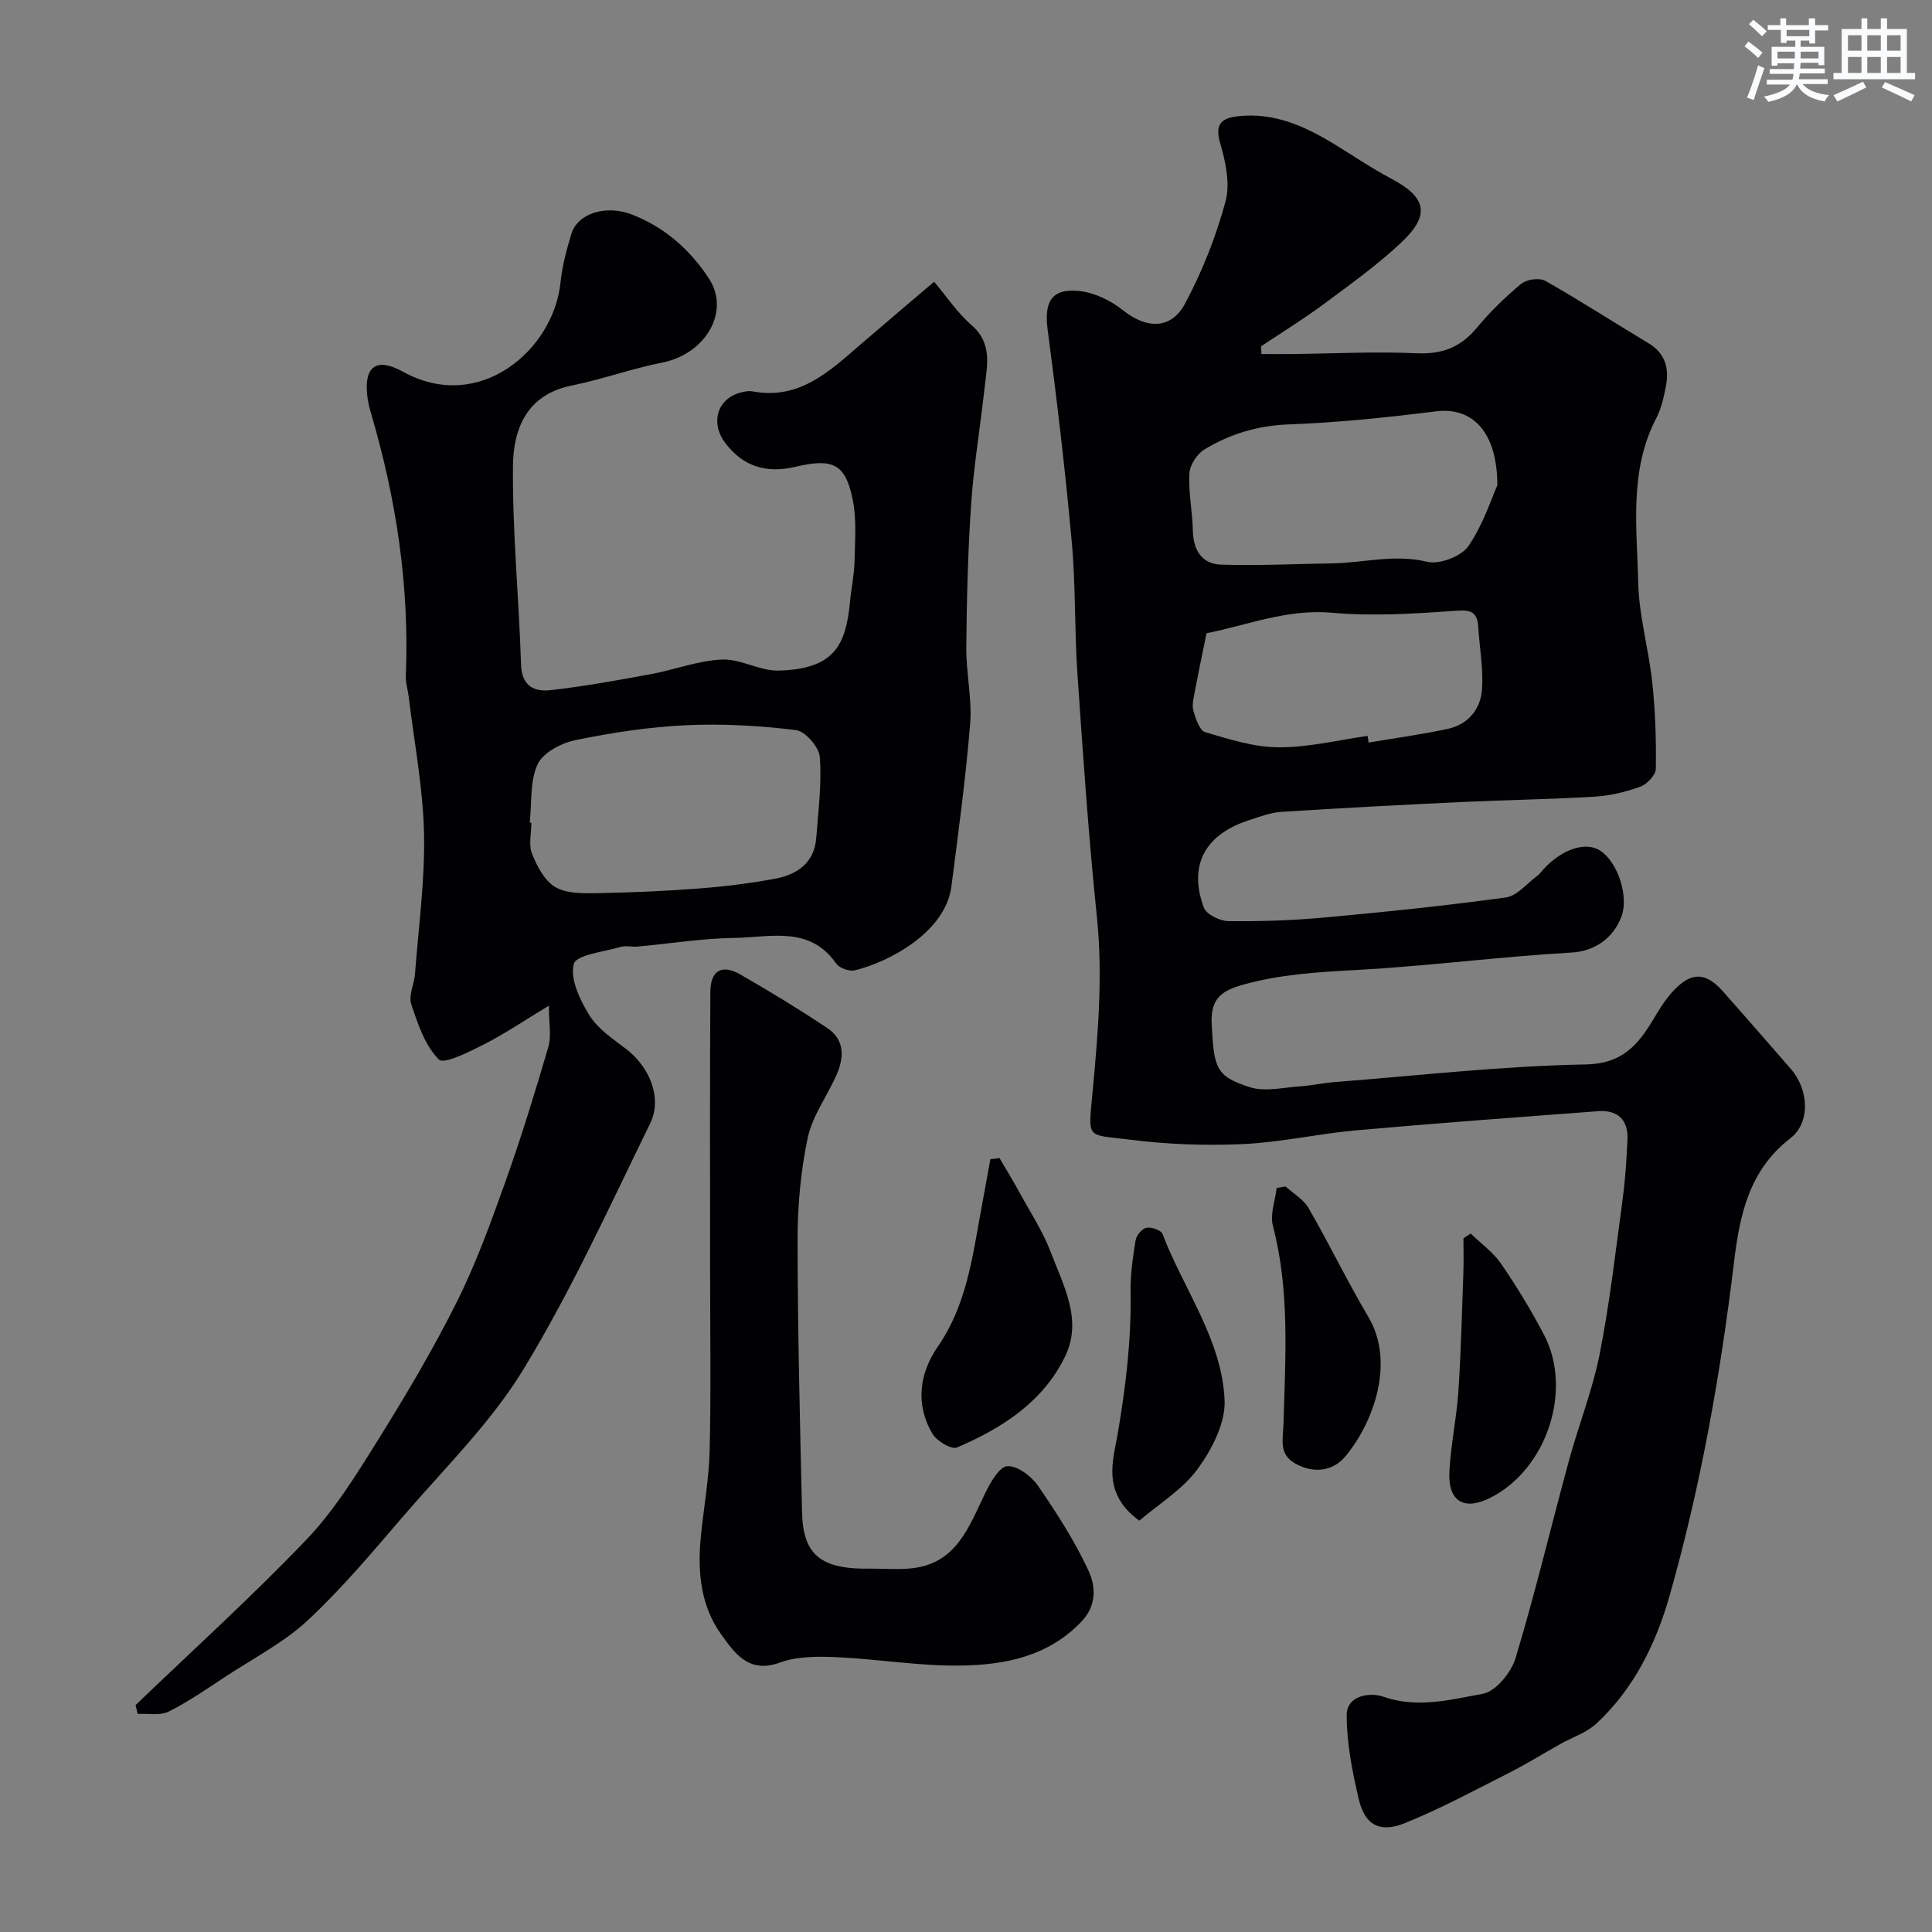
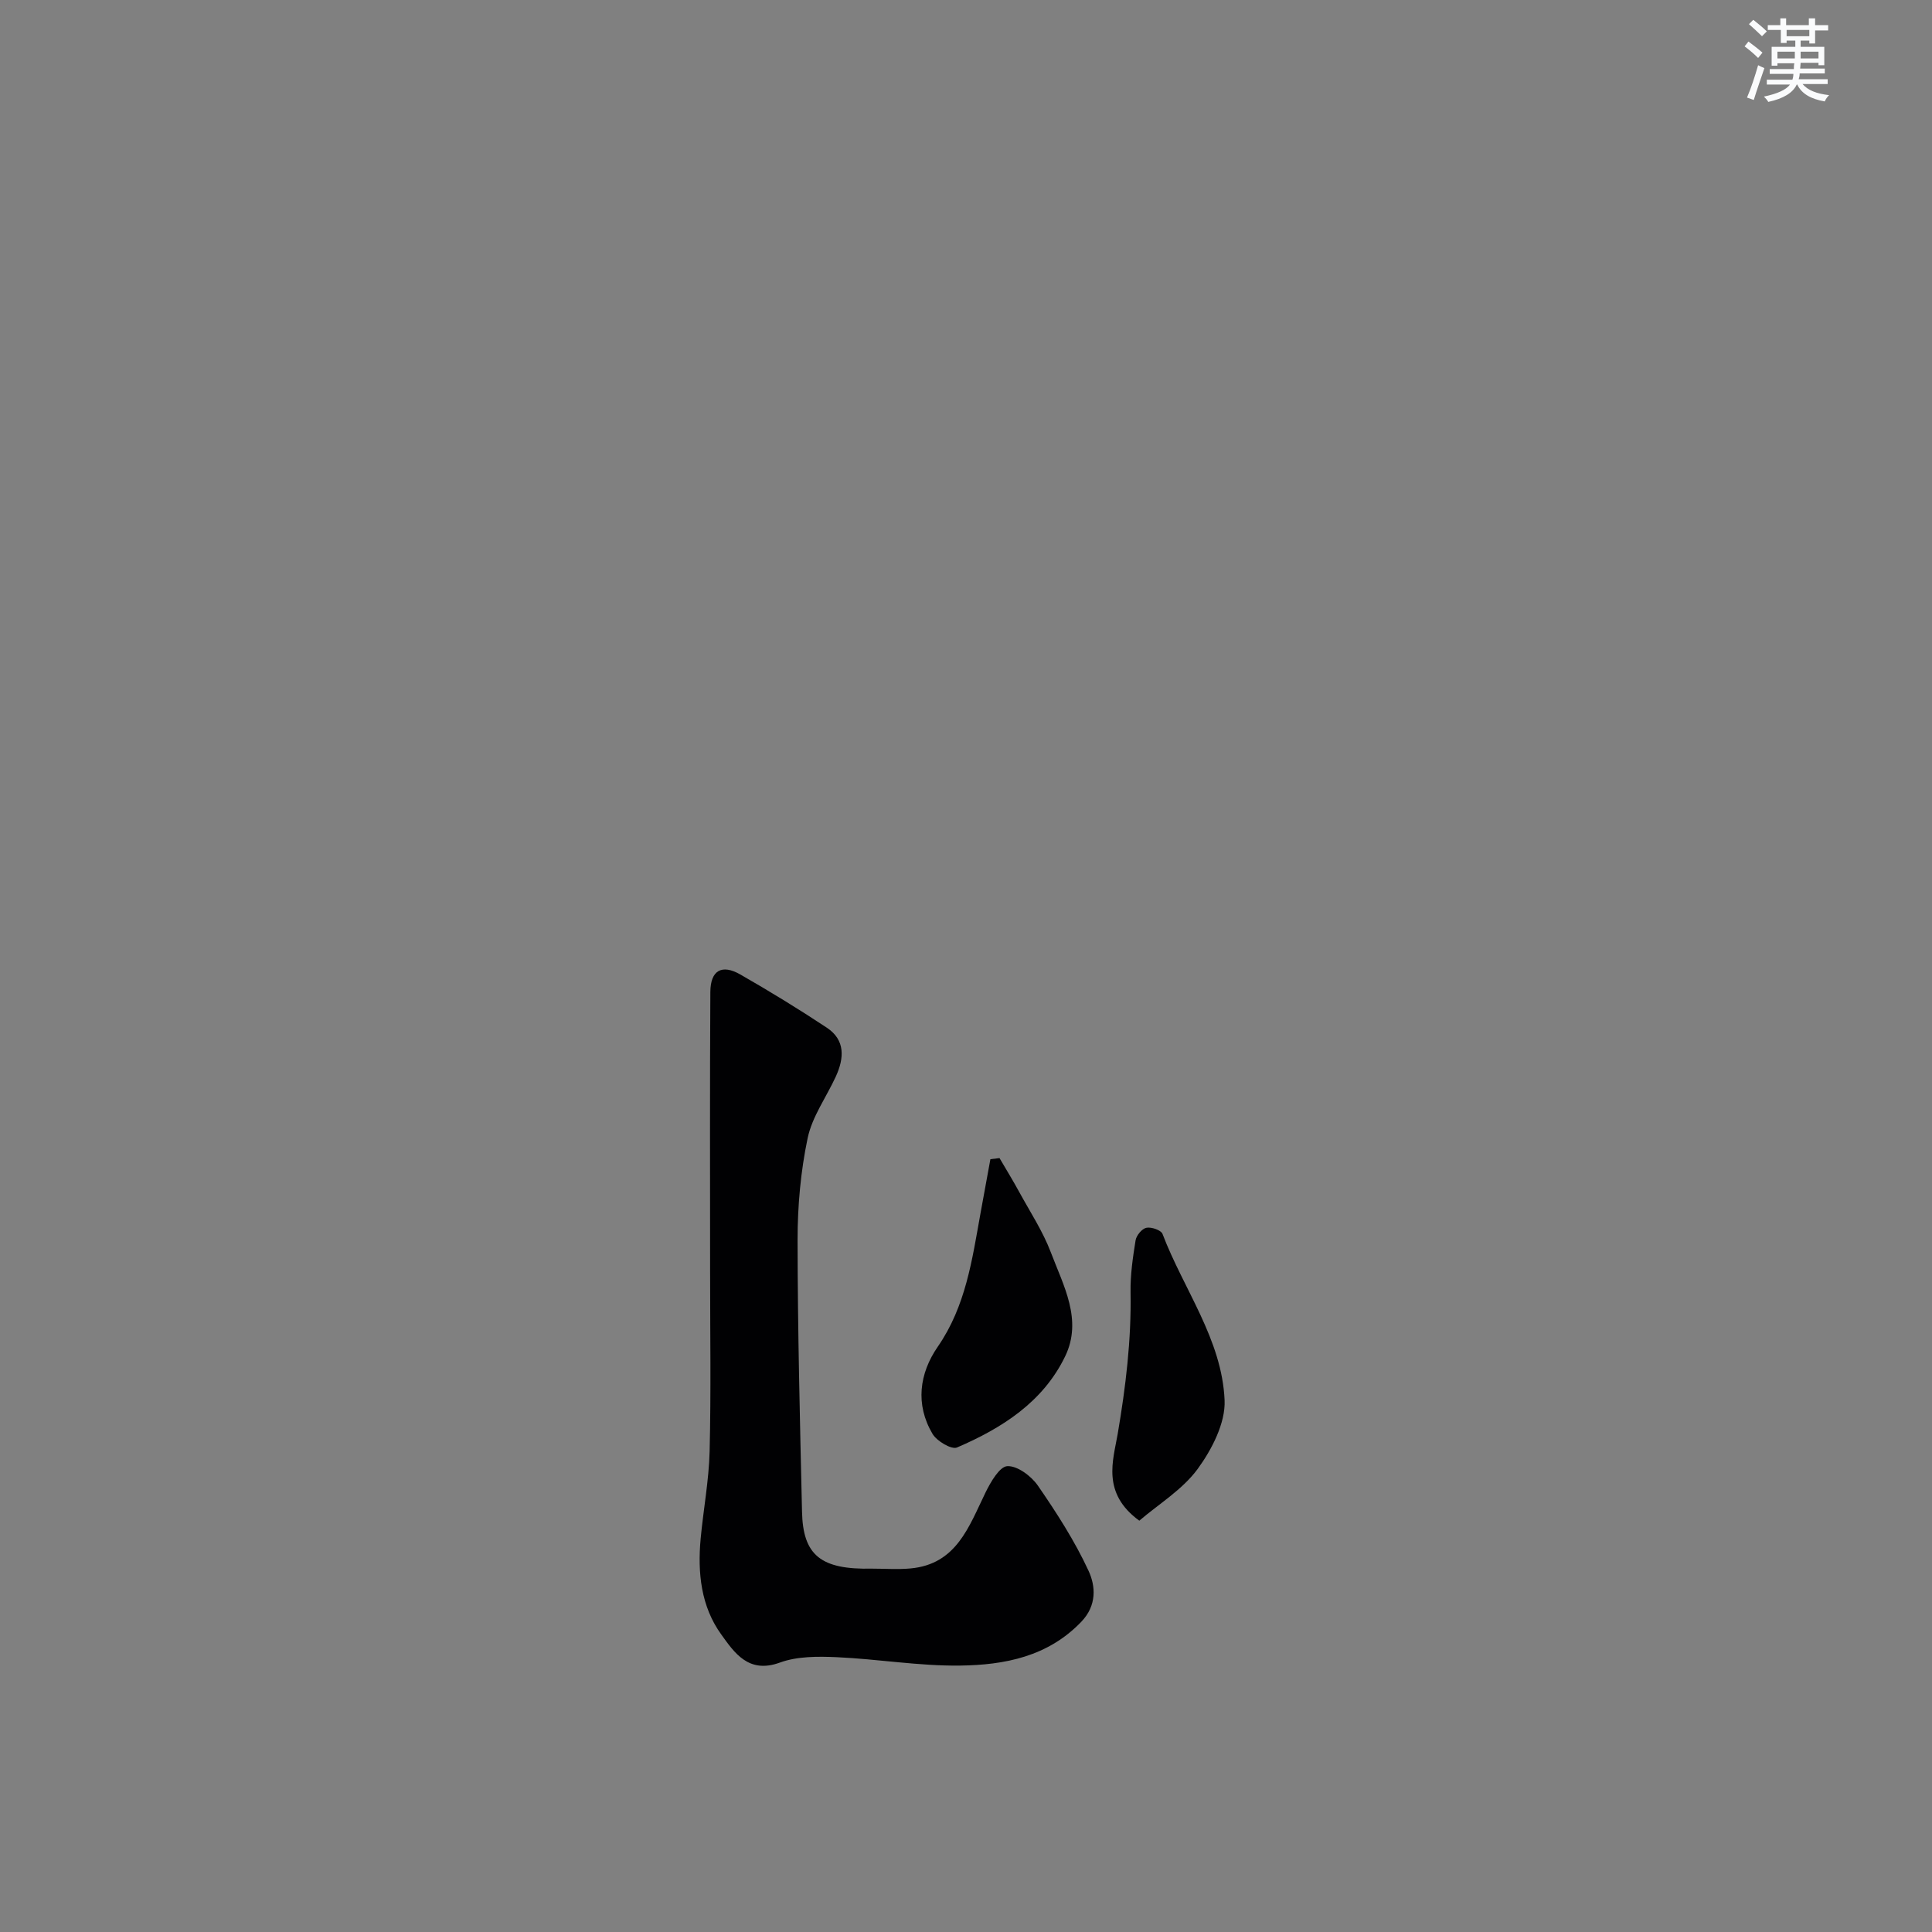
<svg xmlns="http://www.w3.org/2000/svg" enable-background="new 0 0 400 400" viewBox="0 0 400 400">
  <rect x="0" y="0" width="400" height="400" fill="#808080" stroke="none" />
  <g fill="#010103">
-     <path d="m261.16 73.3c2.04 0 4.08.02 6.12 0 8.65-.09 17.32-.55 25.96-.16 5.29.24 9.15-1.21 12.5-5.25 2.75-3.32 5.89-6.38 9.22-9.13 1.12-.93 3.78-1.3 4.99-.61 7.23 4.1 14.22 8.62 21.35 12.91 3.53 2.12 4.32 5.26 3.6 8.95-.43 2.22-.93 4.54-1.96 6.52-5.68 10.87-4.03 22.6-3.77 34.04.16 6.95 2.18 13.83 2.92 20.79.63 5.9.82 11.88.73 17.81-.02 1.29-1.81 3.19-3.19 3.69-3.02 1.1-6.28 1.89-9.49 2.08-9.09.55-18.2.67-27.3 1.1-12.54.59-25.08 1.25-37.6 2.05-2.22.14-4.41 1.01-6.57 1.7-9.18 2.91-12.69 9.36-9.42 18.13.53 1.41 3.33 2.77 5.09 2.79 6.59.08 13.21-.14 19.77-.74 12.58-1.15 25.15-2.44 37.65-4.16 2.34-.32 4.39-2.91 6.54-4.5.52-.39.91-.96 1.36-1.45 3.8-4.09 8.66-5.67 11.62-3.76 3.6 2.32 6 9.38 4.43 13.64-1.75 4.74-5.85 7.22-10.28 7.47-14.93.85-29.79 2.81-44.71 3.62-7.91.43-15.65.89-23.36 3.04-4.72 1.31-6.77 3.07-6.49 8.29.48 8.89.79 10.68 7.92 12.94 3.17 1 6.99.03 10.51-.2 2.27-.15 4.52-.67 6.8-.85 17.4-1.35 34.79-3.35 52.2-3.67 8.4-.16 11.39-4.93 14.78-10.61 1-1.68 2.14-3.32 3.48-4.74 3.68-3.88 6.64-3.76 10.22.29 4.69 5.31 9.35 10.64 13.99 15.99 3.75 4.33 4.11 11.11-.12 14.38-8.52 6.58-10.46 15.85-11.63 25.54-2.81 23.36-6.91 46.49-13.34 69.11-2.81 9.9-7.38 19.31-15.18 26.52-2.04 1.89-4.96 2.82-7.45 4.22-3.55 1.99-7.02 4.15-10.65 5.99-7.1 3.59-14.13 7.39-21.49 10.37-5.27 2.13-8.33.42-9.59-4.94-1.34-5.7-2.5-11.59-2.5-17.4 0-4.23 5.01-4.72 7.54-3.83 7.11 2.5 13.96.62 20.65-.59 2.67-.49 5.86-4.39 6.76-7.35 4.08-13.52 7.35-27.28 11.06-40.92 2.02-7.41 4.9-14.63 6.38-22.14 2.08-10.57 3.3-21.32 4.74-32.01.55-4.07.81-8.19 1-12.3.19-4.1-2.02-6.2-6.06-5.9-16.73 1.25-33.46 2.48-50.17 3.97-7.82.7-15.57 2.48-23.39 2.84-7.76.35-15.64.07-23.35-.91-9.11-1.15-8.71.13-7.78-9.8 1.14-12.17 2.16-24.19.89-36.44-1.73-16.69-2.87-33.45-4.02-50.2-.62-9.08-.35-18.23-1.17-27.29-1.33-14.68-3.06-29.32-4.99-43.94-.76-5.79.75-8.63 6.52-8.04 3.14.32 6.52 1.95 9.02 3.95 4.89 3.9 9.99 4.12 12.93-1.39 3.54-6.65 6.39-13.82 8.35-21.09 1-3.71.01-8.28-1.13-12.16-1.21-4.15.63-5.16 3.87-5.51 7.41-.79 13.77 2.12 19.87 5.85 3.89 2.38 7.68 4.95 11.71 7.09 7.23 3.83 8.16 7.45 2.15 13.14-4.98 4.71-10.63 8.74-16.15 12.84-4.18 3.1-8.62 5.83-12.95 8.72.03.51.05 1.06.06 1.61zm48.85 27.16c-.02-11.34-5.4-16.21-12.67-15.3-10.09 1.26-20.23 2.33-30.38 2.7-6.48.23-12.27 1.95-17.62 5.21-1.52.93-3 3.21-3.09 4.95-.22 3.89.63 7.82.71 11.75.08 4.07 1.8 6.99 5.84 7.13 7.64.25 15.31-.15 22.97-.26 6.54-.1 12.95-1.97 19.69-.33 2.54.62 7.07-1.1 8.55-3.23 3.12-4.55 4.84-10.06 6-12.62zm-26.87 51.9c.07.46.15.92.22 1.38 5.45-.92 10.94-1.67 16.35-2.83 4.32-.93 6.88-4.14 7.14-8.35s-.53-8.49-.79-12.74c-.23-3.72-2.16-3.54-5.33-3.32-8.3.59-16.71 1.1-24.97.36-9.19-.82-17.37 2.52-25.96 4.25-.83 4.08-1.69 8.15-2.46 12.23-.24 1.28-.59 2.72-.24 3.9.47 1.6 1.27 4.01 2.43 4.35 4.94 1.46 10.07 3.11 15.14 3.13 6.15.05 12.31-1.49 18.47-2.36z" />
-     <path d="m28.07 353.02c11.85-11.38 24.05-22.42 35.39-34.28 5.69-5.95 10.16-13.17 14.55-20.21 5.88-9.41 11.57-18.99 16.53-28.9 4.03-8.05 7.11-16.61 10.15-25.11 3.27-9.17 6.12-18.49 8.86-27.84.64-2.18.09-4.7.09-8.47-5.15 3.11-9.1 5.81-13.33 7.96-3.07 1.56-8.38 4.25-9.44 3.2-2.88-2.89-4.38-7.39-5.73-11.48-.59-1.8.62-4.14.78-6.25.73-9.7 2.08-19.41 1.87-29.09-.21-9.45-2.04-18.86-3.17-28.29-.18-1.46-.66-2.92-.6-4.37.77-18.57-1.99-36.67-7.24-54.44-.37-1.24-.65-2.53-.77-3.81-.58-5.78 1.97-7.7 7.42-4.68 15.84 8.77 31.22-4.56 32.62-18.49.34-3.38 1.25-6.74 2.23-10 1.29-4.29 7.13-6.16 12.57-4.05 6.77 2.63 12.05 7.3 15.95 13.29 4.45 6.83-.76 15.58-9.65 17.35-6.35 1.26-12.51 3.49-18.85 4.78-9.34 1.9-12.03 9.07-12.1 16.73-.11 13.69 1.25 27.38 1.68 41.08.14 4.44 2.77 5.6 6.07 5.24 6.96-.78 13.88-2.04 20.78-3.31 4.94-.91 9.79-2.81 14.73-3.03 3.89-.17 7.88 2.4 11.78 2.29 11.41-.35 13.88-5.09 14.75-14.31.26-2.77.87-5.52.93-8.28.09-4.34.47-8.81-.41-12.99-1.53-7.29-4.15-8.43-11.84-6.61-5.83 1.38-10.73.06-14.5-4.92-3.14-4.14-1.72-9.17 3.17-10.46.79-.21 1.68-.39 2.46-.24 9.74 1.84 15.99-4.22 22.48-9.81 4.61-3.97 9.26-7.9 15.12-12.89 2.52 2.98 4.77 6.39 7.75 8.98 4.42 3.84 3.19 8.46 2.69 13.05-.87 7.97-2.22 15.91-2.77 23.9-.68 9.91-.92 19.86-1.01 29.8-.05 5.26 1.22 10.59.8 15.79-.91 11.25-2.44 22.46-3.88 33.66-1.23 9.53-12.92 15.65-19.97 17.38-1.15.28-3.22-.44-3.88-1.39-5.5-7.91-13.67-5.42-21-5.32-6.71.09-13.4 1.19-20.11 1.8-1.16.11-2.41-.25-3.48.06-3.46 1.02-9.24 1.63-9.74 3.54-.81 3.1 1.27 7.47 3.23 10.63 1.75 2.82 4.86 4.88 7.6 6.97 4.84 3.69 7.56 10.13 4.97 15.43-8.38 17.14-16.32 34.6-26.2 50.85-6.75 11.1-16.36 20.5-24.92 30.47-6.35 7.39-12.65 14.91-19.75 21.53-4.92 4.58-11.13 7.78-16.82 11.52-3.92 2.57-7.79 5.28-11.97 7.38-1.78.89-4.26.37-6.43.49-.15-.6-.29-1.21-.44-1.83zm81.61-182.71c.11.01.22.03.33.04 0 2.16-.6 4.57.15 6.43 1.02 2.57 2.58 5.56 4.8 6.87 2.33 1.37 5.7 1.32 8.61 1.27 7.1-.12 14.2-.44 21.28-.98 5.2-.4 10.4-1.05 15.52-1.99 4.62-.85 8.24-3.25 8.63-8.51.42-5.57 1.15-11.19.73-16.72-.15-2.05-3-5.32-4.93-5.56-7.53-.92-15.21-1.37-22.79-1.01-7.64.36-15.3 1.53-22.81 3.07-2.94.6-6.77 2.58-7.89 5-1.63 3.53-1.19 8.02-1.63 12.09z" />
    <path d="m180.53 324.77c2.66 0 5.33.2 7.97-.04 9.54-.87 12.1-8.66 15.53-15.7 1.06-2.17 2.92-5.41 4.54-5.48 2.08-.09 4.94 2.05 6.31 4.03 3.88 5.63 7.63 11.45 10.49 17.63 1.47 3.17 1.75 7.16-1.48 10.54-6.94 7.26-15.93 8.97-25.12 9.09-8.52.11-17.04-1.36-25.58-1.74-3.91-.17-8.15-.19-11.73 1.12-6.49 2.37-9.41-2.04-12.14-5.83-4.19-5.8-4.91-12.77-4.26-19.8.56-6.04 1.71-12.06 1.86-18.11.3-12.36.1-24.74.1-37.11 0-19.33-.07-38.67.05-58 .03-4.47 2.37-5.81 6.21-3.61 6.08 3.48 12.06 7.14 17.9 11.01 3.87 2.56 3.6 6.33 1.87 10.11-1.96 4.27-4.91 8.31-5.84 12.78-1.44 6.86-2.08 14-2.08 21.02.02 18.77.49 37.54.92 56.3.19 9.06 3.92 12.02 14.48 11.79z" />
    <path d="m206.94 239.77c1.36 2.33 2.78 4.63 4.07 7 2.26 4.14 4.9 8.15 6.56 12.53 2.6 6.88 6.61 13.96 2.96 21.51-4.58 9.48-13.09 14.88-22.4 18.88-1.13.48-4.17-1.32-5.06-2.82-3.61-6.1-2.73-12.52 1.08-18.04 5.81-8.41 7.12-18.03 8.85-27.62.67-3.74 1.37-7.48 2.05-11.21.63-.07 1.26-.15 1.89-.23z" />
    <path d="m235.88 314.84c-7.87-5.72-5.4-12.56-4.48-17.92 1.67-9.79 2.84-19.47 2.67-29.38-.06-3.58.47-7.2 1.04-10.74.16-1.01 1.32-2.42 2.24-2.6 1.02-.21 3.03.48 3.33 1.26 4.37 11.49 12.32 21.85 12.86 34.45.2 4.71-2.64 10.2-5.59 14.24-3.15 4.28-8.07 7.26-12.07 10.69z" />
-     <path d="m266.16 245.64c1.62 1.48 3.72 2.68 4.77 4.49 4.28 7.41 8 15.14 12.36 22.5 5.85 9.87.58 22.62-4.78 28.94-2.59 3.06-6.58 3.55-10.32 1.45-3.51-1.97-2.55-4.92-2.45-8.38.37-13.64 1.33-27.36-2.2-40.86-.62-2.38.47-5.2.78-7.82.61-.11 1.22-.22 1.84-.32z" />
-     <path d="m304.49 255.39c2.14 2.08 4.67 3.88 6.32 6.29 3.22 4.69 6.19 9.59 8.84 14.63 6.04 11.48.6 27.83-11.01 33.75-5.49 2.8-8.87.84-8.56-5.38.28-5.54 1.49-11.03 1.86-16.57.55-8.24.74-16.51 1.04-24.77.08-2.32.01-4.64.01-6.96.51-.33 1-.66 1.5-.99z" />
  </g>
  <path d="m361.2 9.6.8-1c.9.7 1.9 1.4 2.9 2.3l-.9 1.1c-1-1-2-1.8-2.8-2.4zm.5 10.6c.9-2.1 1.6-4.3 2.3-6.7.4.2.8.4 1.3.6-.7 2.1-1.5 4.3-2.2 6.6zm.4-15.2.9-.9c1 .8 2 1.6 2.8 2.4l-1 1c-.9-.9-1.8-1.7-2.7-2.5zm12.5-1.2h1.2v1.4h2.7v1.1h-2.7v2.7h-1.2v-.6h-1.8v1.3h4.9v3.8h-1.2v-.5h-3.7c0 .4-.1.9-.1 1.2h5.1v1h-5.2c0 .5-.1.9-.2 1.2h6v1h-5.2c1.1 1.3 2.9 2 5.5 2.3-.4.4-.7.8-.9 1.3-2.9-.5-4.8-1.6-5.7-3.5h-.1c-.8 1.7-2.7 2.9-5.9 3.6-.2-.4-.6-.8-.9-1.1 2.8-.6 4.6-1.4 5.4-2.5h-4.8v-1h5.3c.1-.3.2-.7.2-1.2h-4.9v-1h5c0-.4 0-.8.1-1.2h-3.5v.5h-1.2v-3.9h4.9v-1.3h-1.8v.5h-1.2v-2.7h-2.7v-1h2.6v-1.4h1.2v1.4h4.7v-1.4zm-6.6 8.3h3.6c0-.4 0-.9 0-1.4h-3.6zm1.9-4.6h4.7v-1.3h-4.7zm6.6 3.2h-3.7v1.4h3.7z" fill="#fafbfc" />
-   <path d="m385.3 3.8h1.3v2.2h2.8v-2.2h1.3v2.2h4.1v9.1h1.7v1.3h-16.9v-1.3h1.7v-9.1h4.1v-2.2zm.4 13.1.7 1.2c-1.8.9-3.8 1.9-6 2.9-.2-.4-.5-.8-.8-1.3 2.3-1 4.3-1.9 6.1-2.8zm-3.1-6.4h2.8v-3.2h-2.8zm0 4.6h2.8v-3.3h-2.8zm4-4.6h2.8v-3.2h-2.8zm0 4.6h2.8v-3.3h-2.8zm3.7 1.9c2.1.9 4.1 1.8 6.1 2.7l-.7 1.3c-2.2-1.1-4.2-2-6.1-2.9zm3.2-9.7h-2.8v3.2h2.8zm-2.8 7.8h2.8v-3.3h-2.8z" fill="#fafbfc" />
</svg>